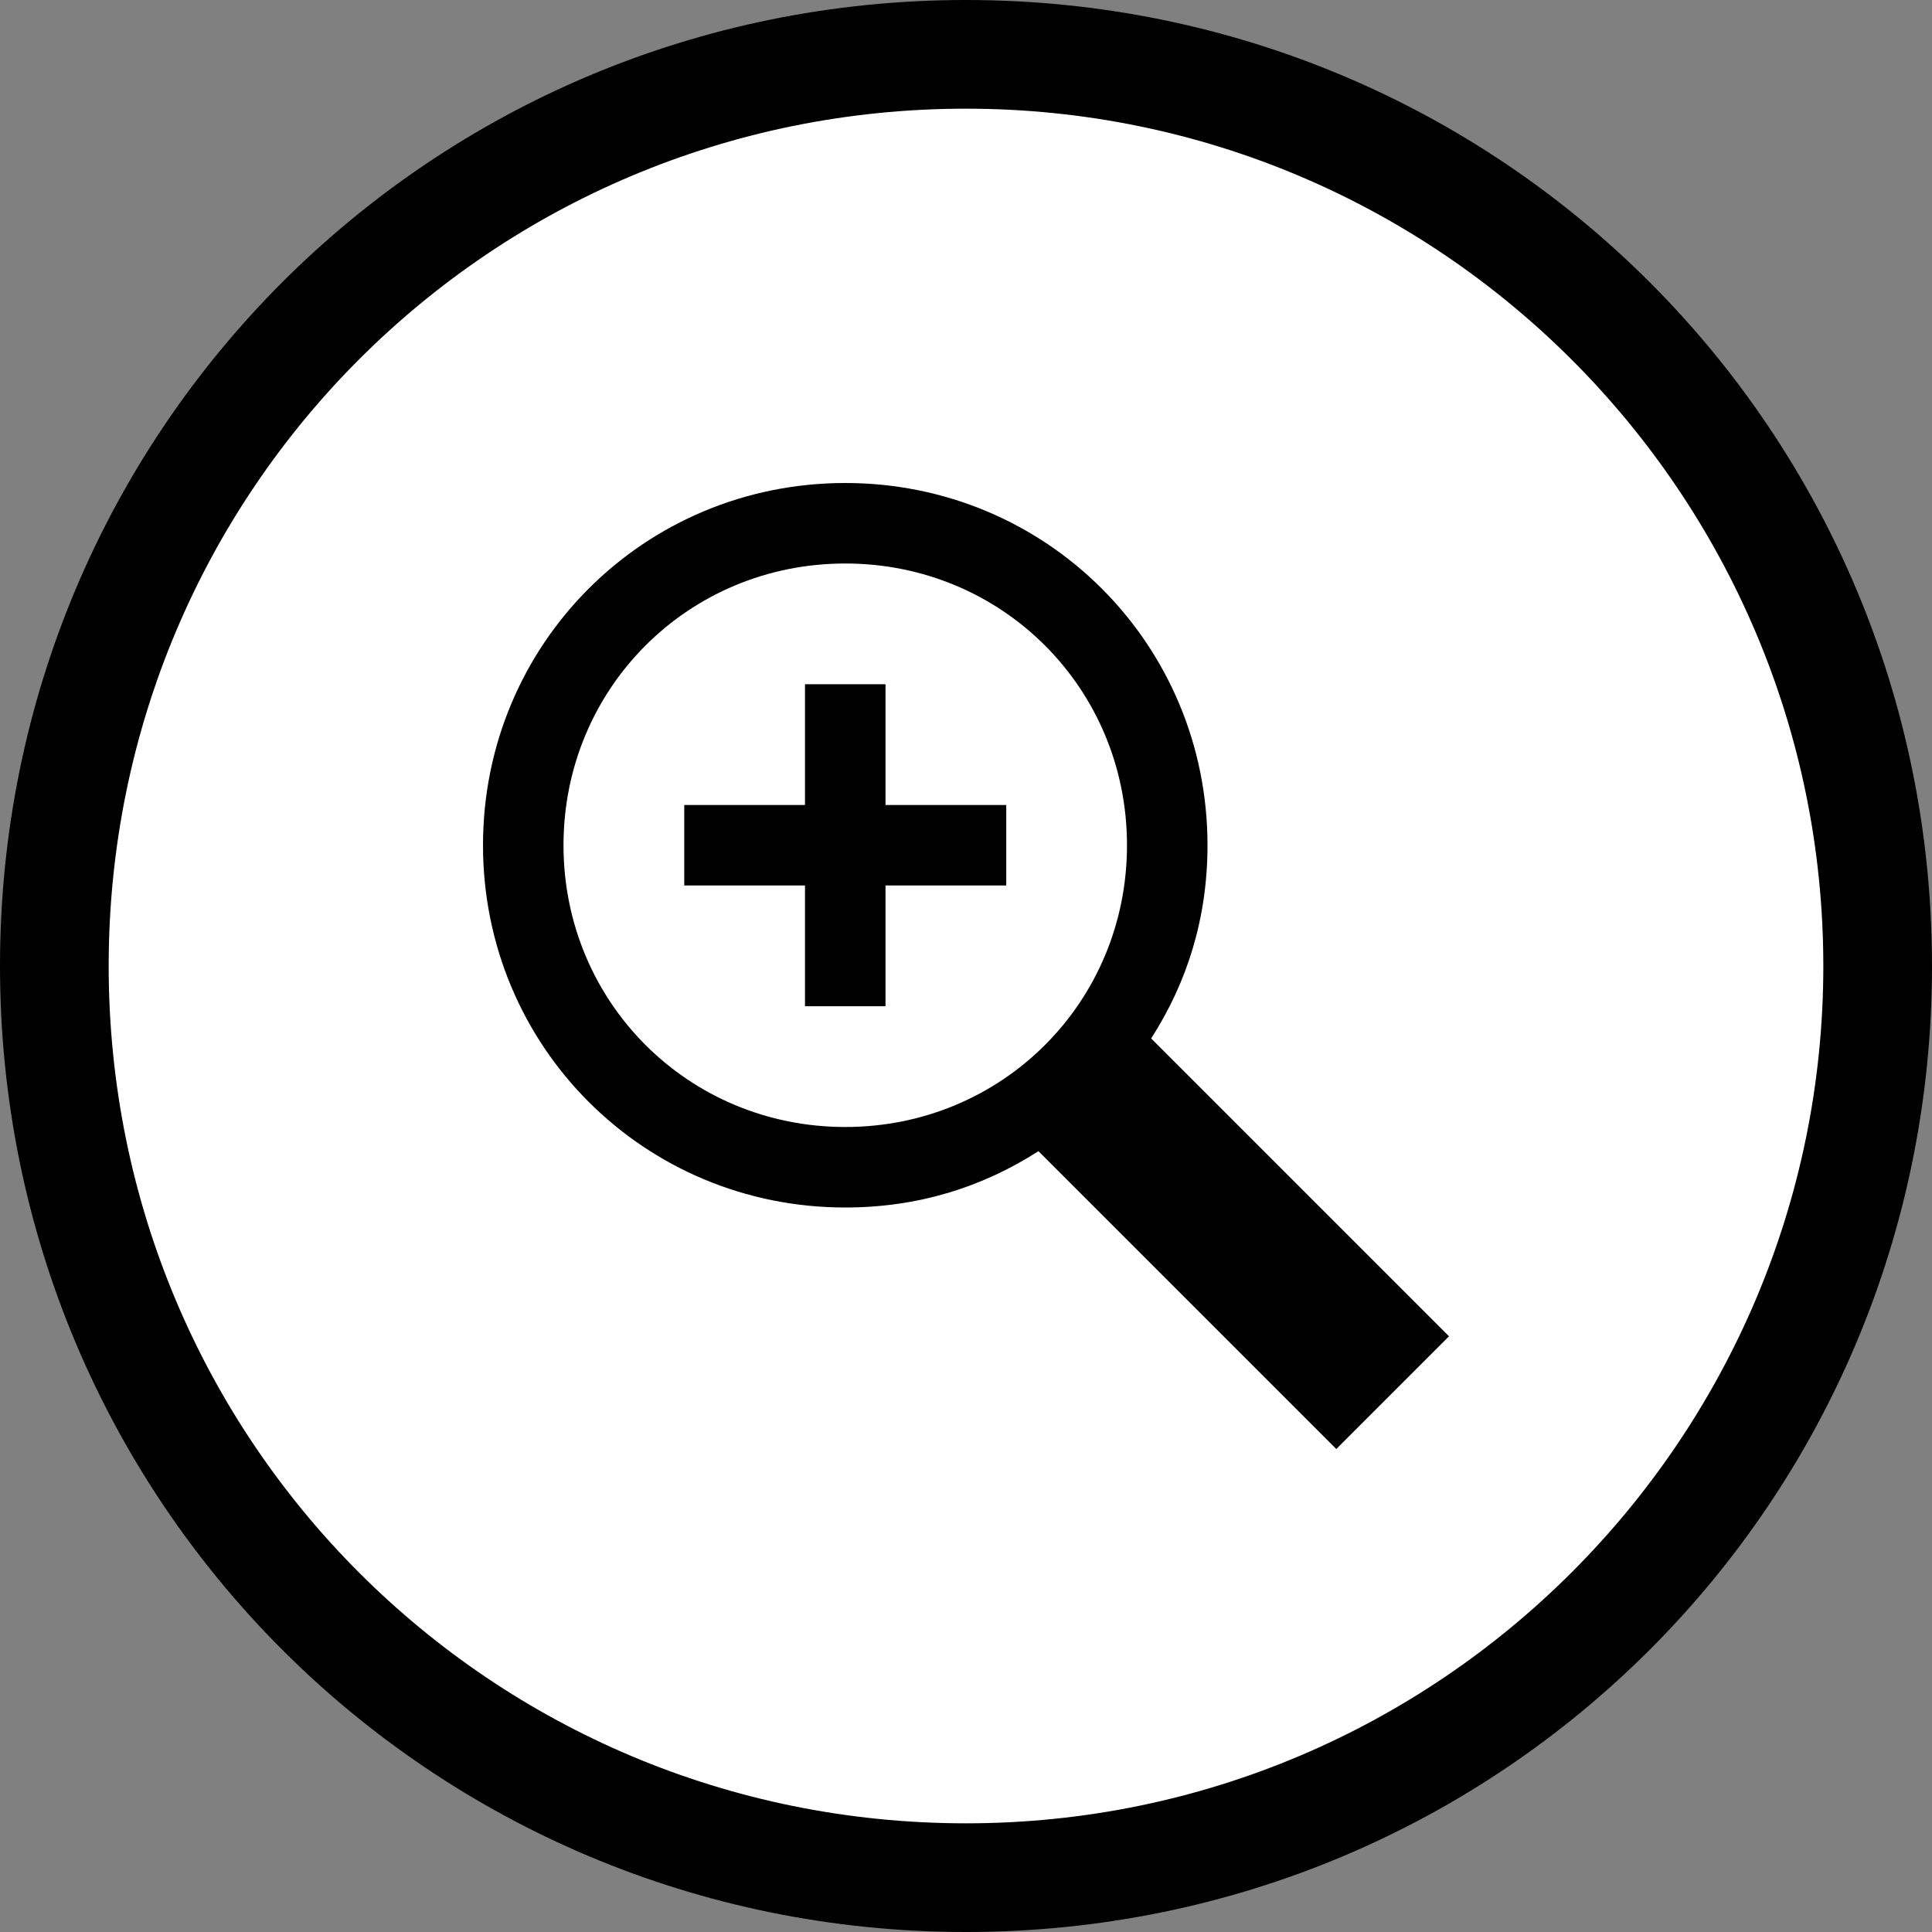
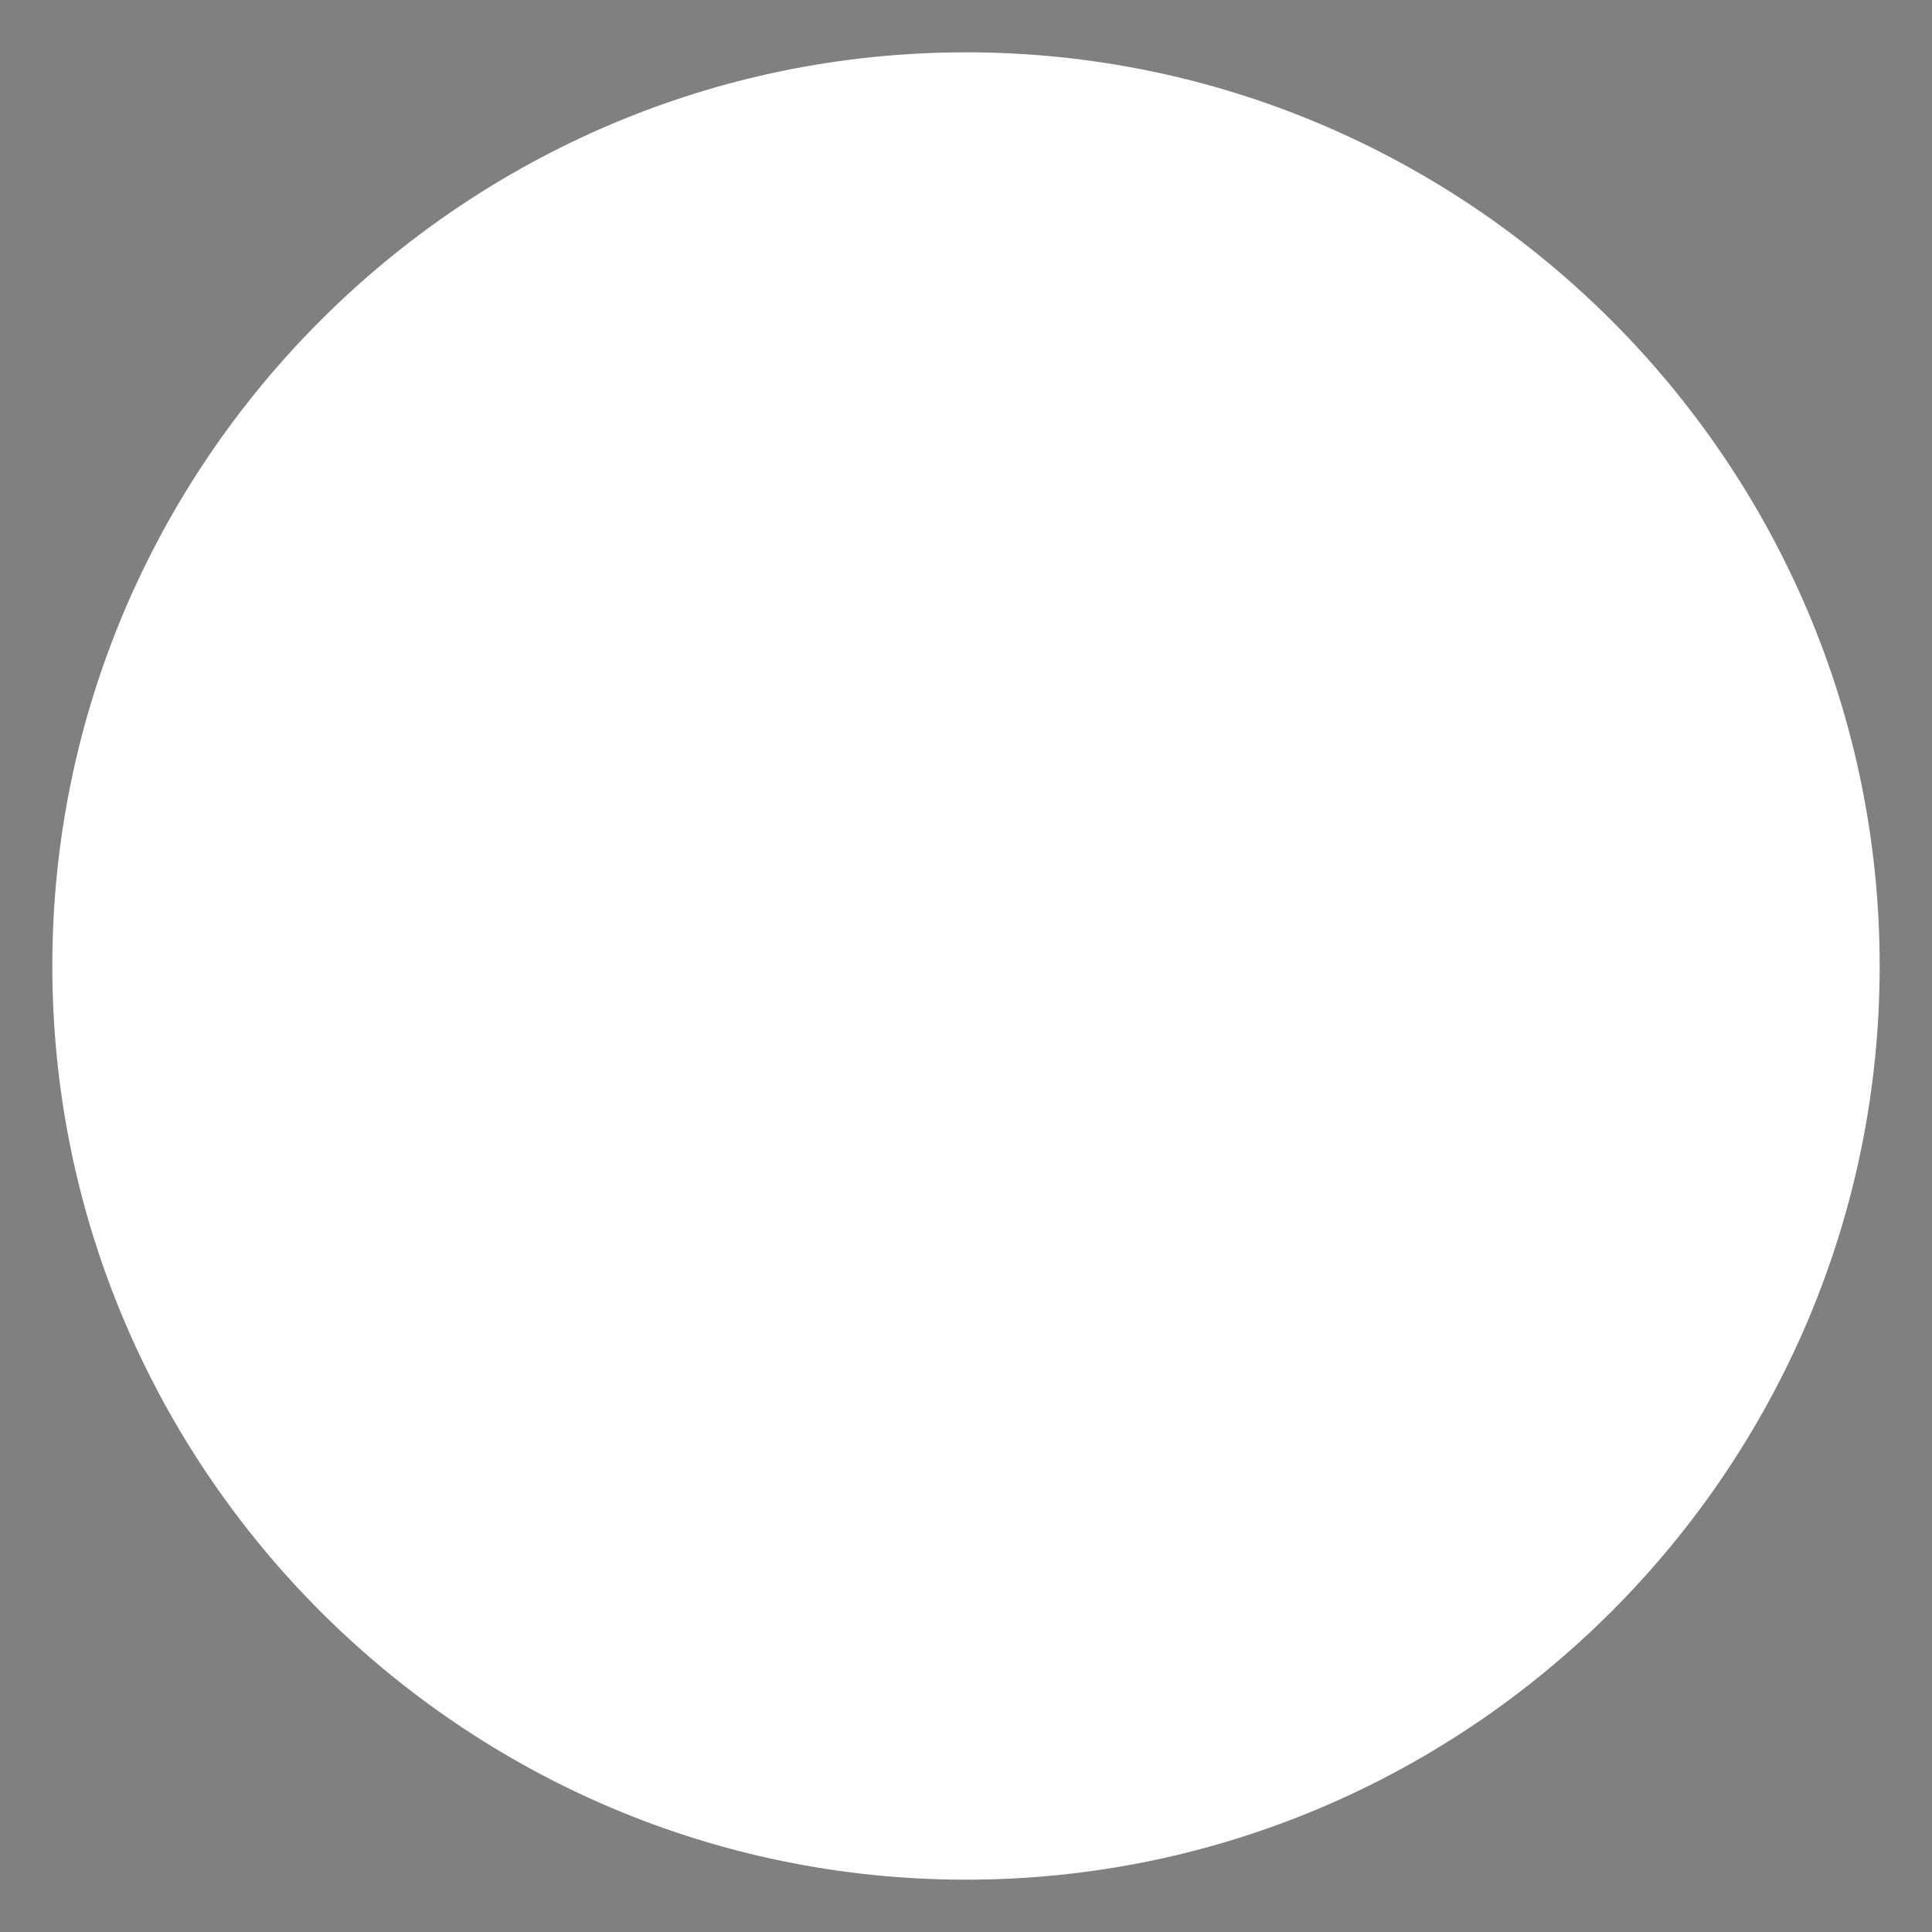
<svg xmlns="http://www.w3.org/2000/svg" version="1.1" id="レイヤー_1" x="0px" y="0px" viewBox="0 0 48 48" style="enable-background:new 0 0 48 48;" xml:space="preserve">
  <rect x="0" y="0" width="48" height="48" fill="#808080" stroke="none" />
  <style type="text/css">
	.st0{fill:#FFFFFF;}
</style>
  <g>
    <path class="st0" d="M24,46.7C11.5,46.7,1.3,36.5,1.3,24S11.5,1.3,24,1.3c12.5,0,22.7,10.2,22.7,22.7S36.5,46.7,24,46.7z" />
-     <path d="M24,2.7c11.8,0,21.3,9.6,21.3,21.3S35.8,45.3,24,45.3S2.7,35.8,2.7,24S12.2,2.7,24,2.7 M24,0C10.7,0,0,10.7,0,24   s10.7,24,24,24s24-10.7,24-24S37.3,0,24,0L24,0z" />
  </g>
-   <path d="M25,22h-3v3h-2v-3h-3v-2h3v-3h2v3h3V22z M33.2,36l-7.4-7.4c-1.4,0.9-3,1.4-4.8,1.4c-5,0-9-4-9-9s4-9,9-9s9,4,9,9  c0,1.8-0.5,3.4-1.4,4.8l7.4,7.4C36,33.2,33.2,36,33.2,36z M21,28c3.9,0,7-3.1,7-7s-3.1-7-7-7s-7,3.1-7,7S17.1,28,21,28z" />
</svg>